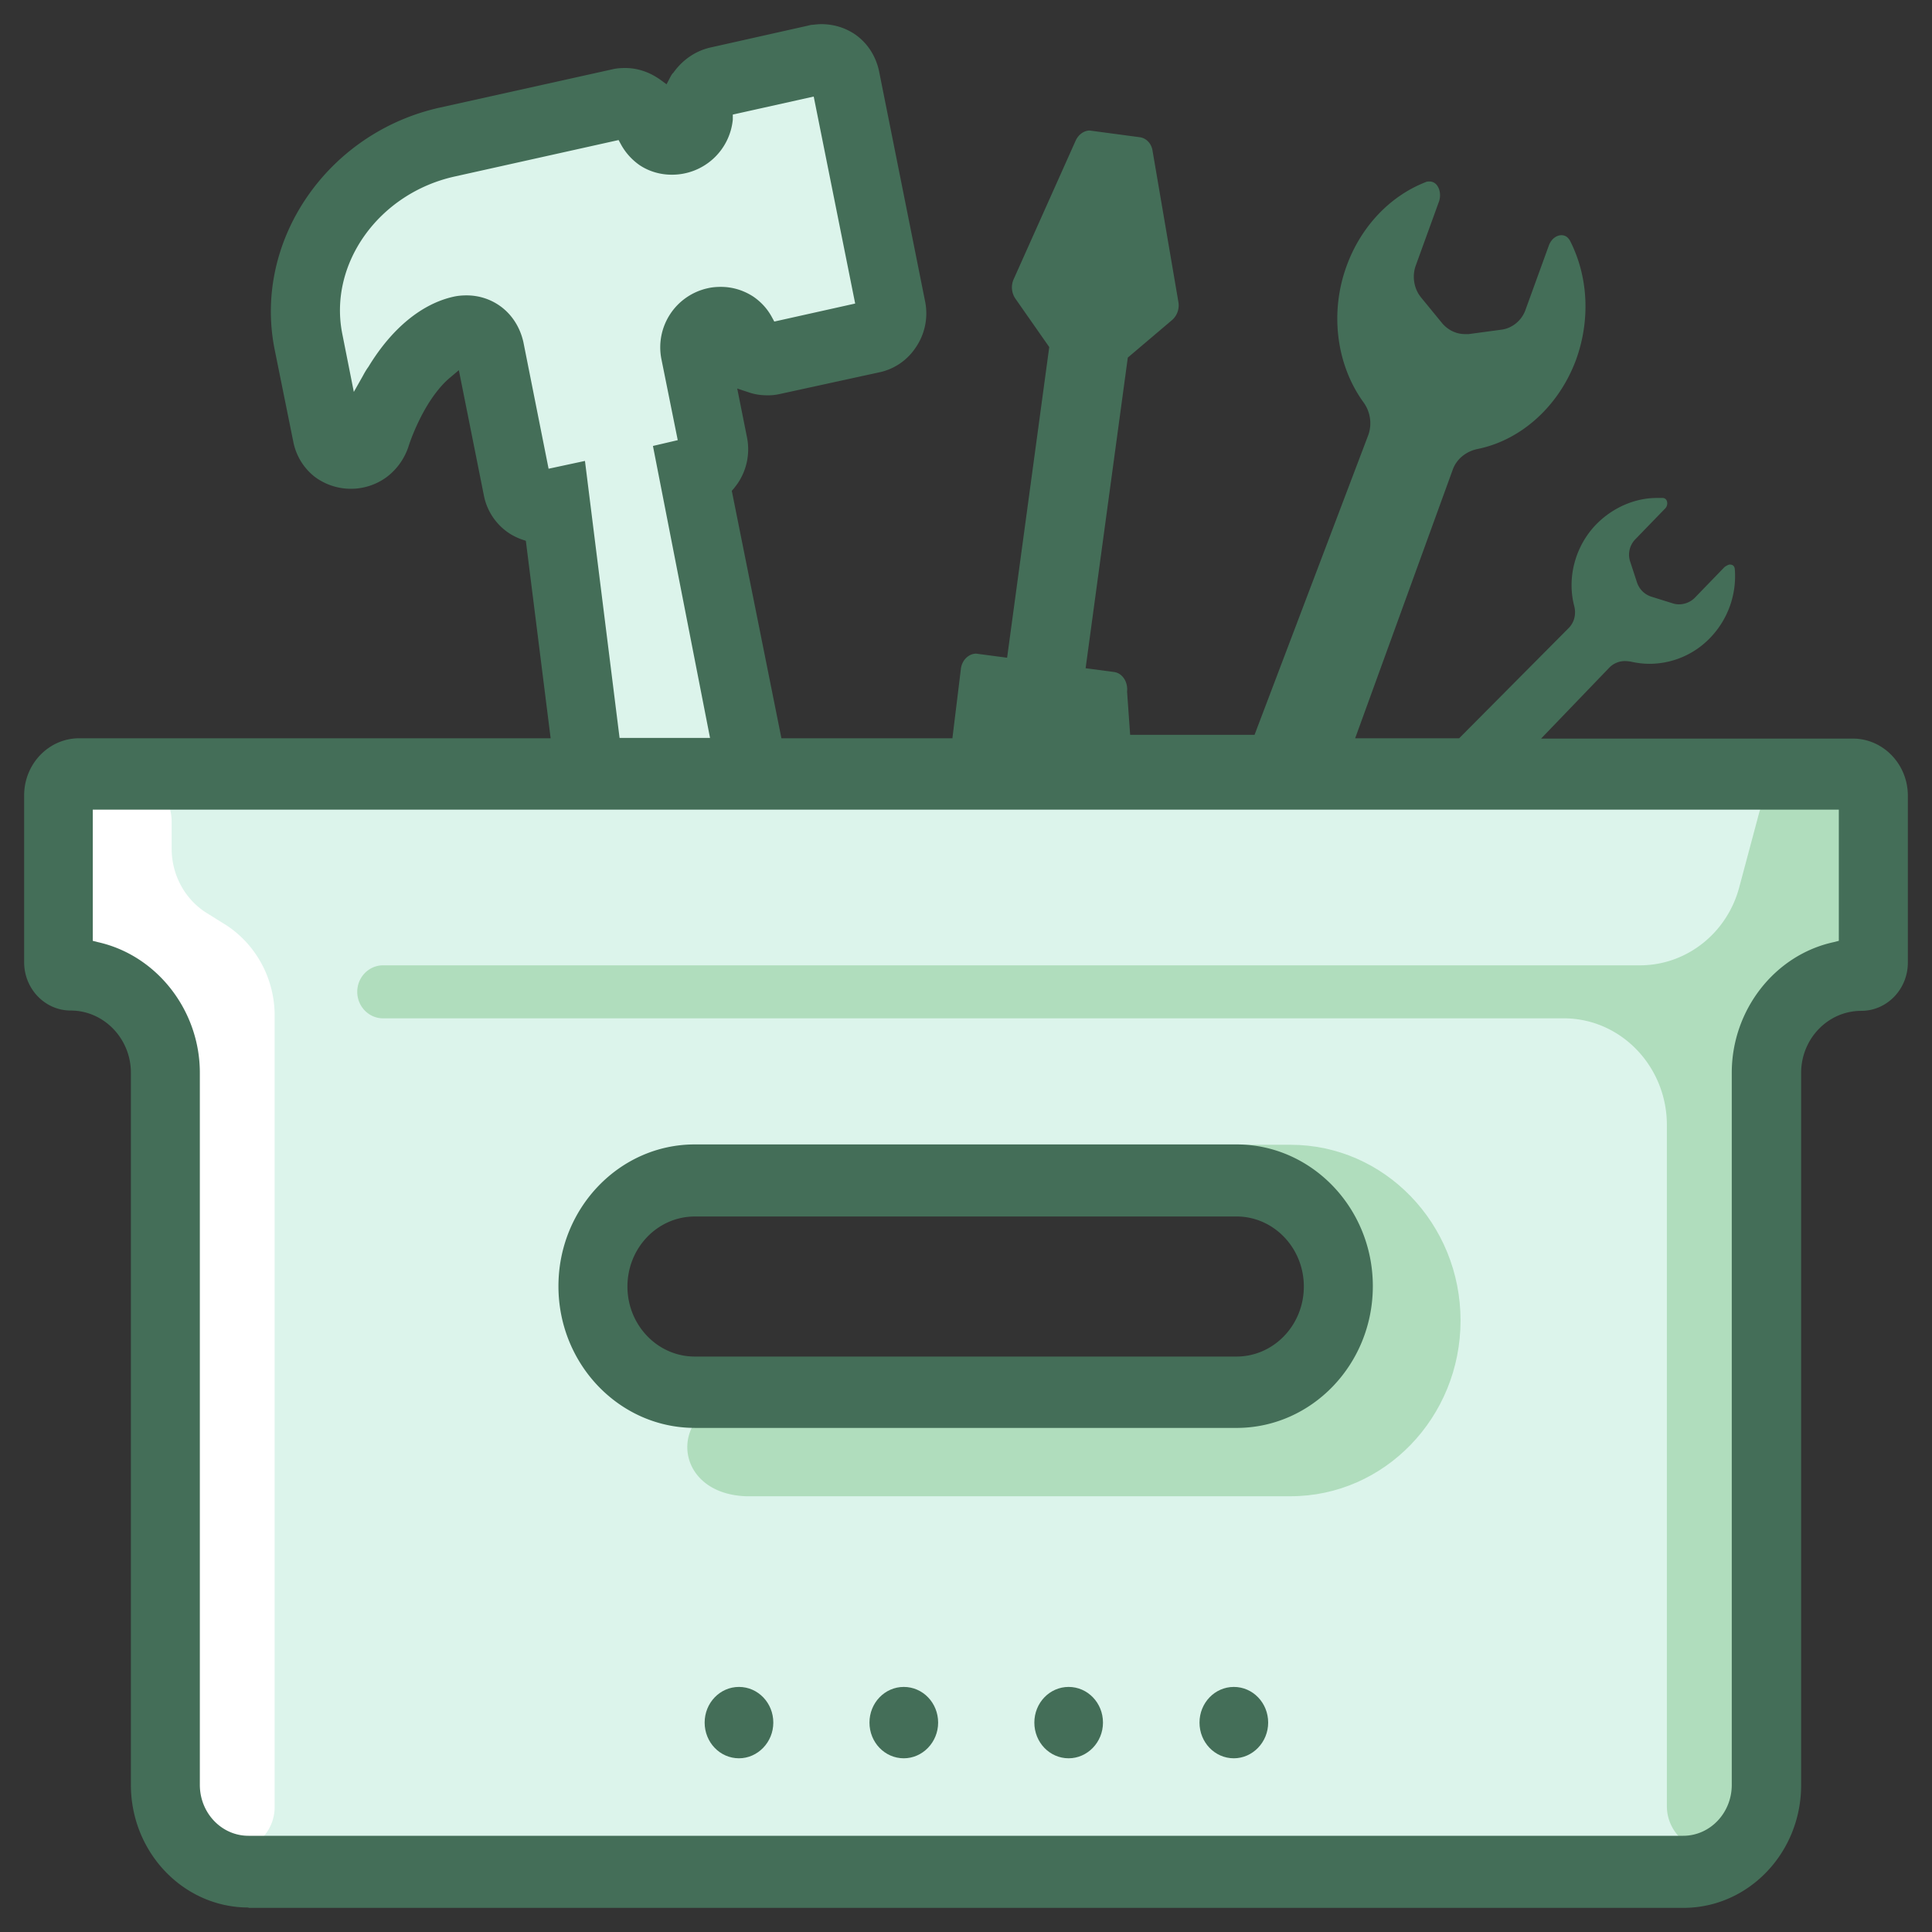
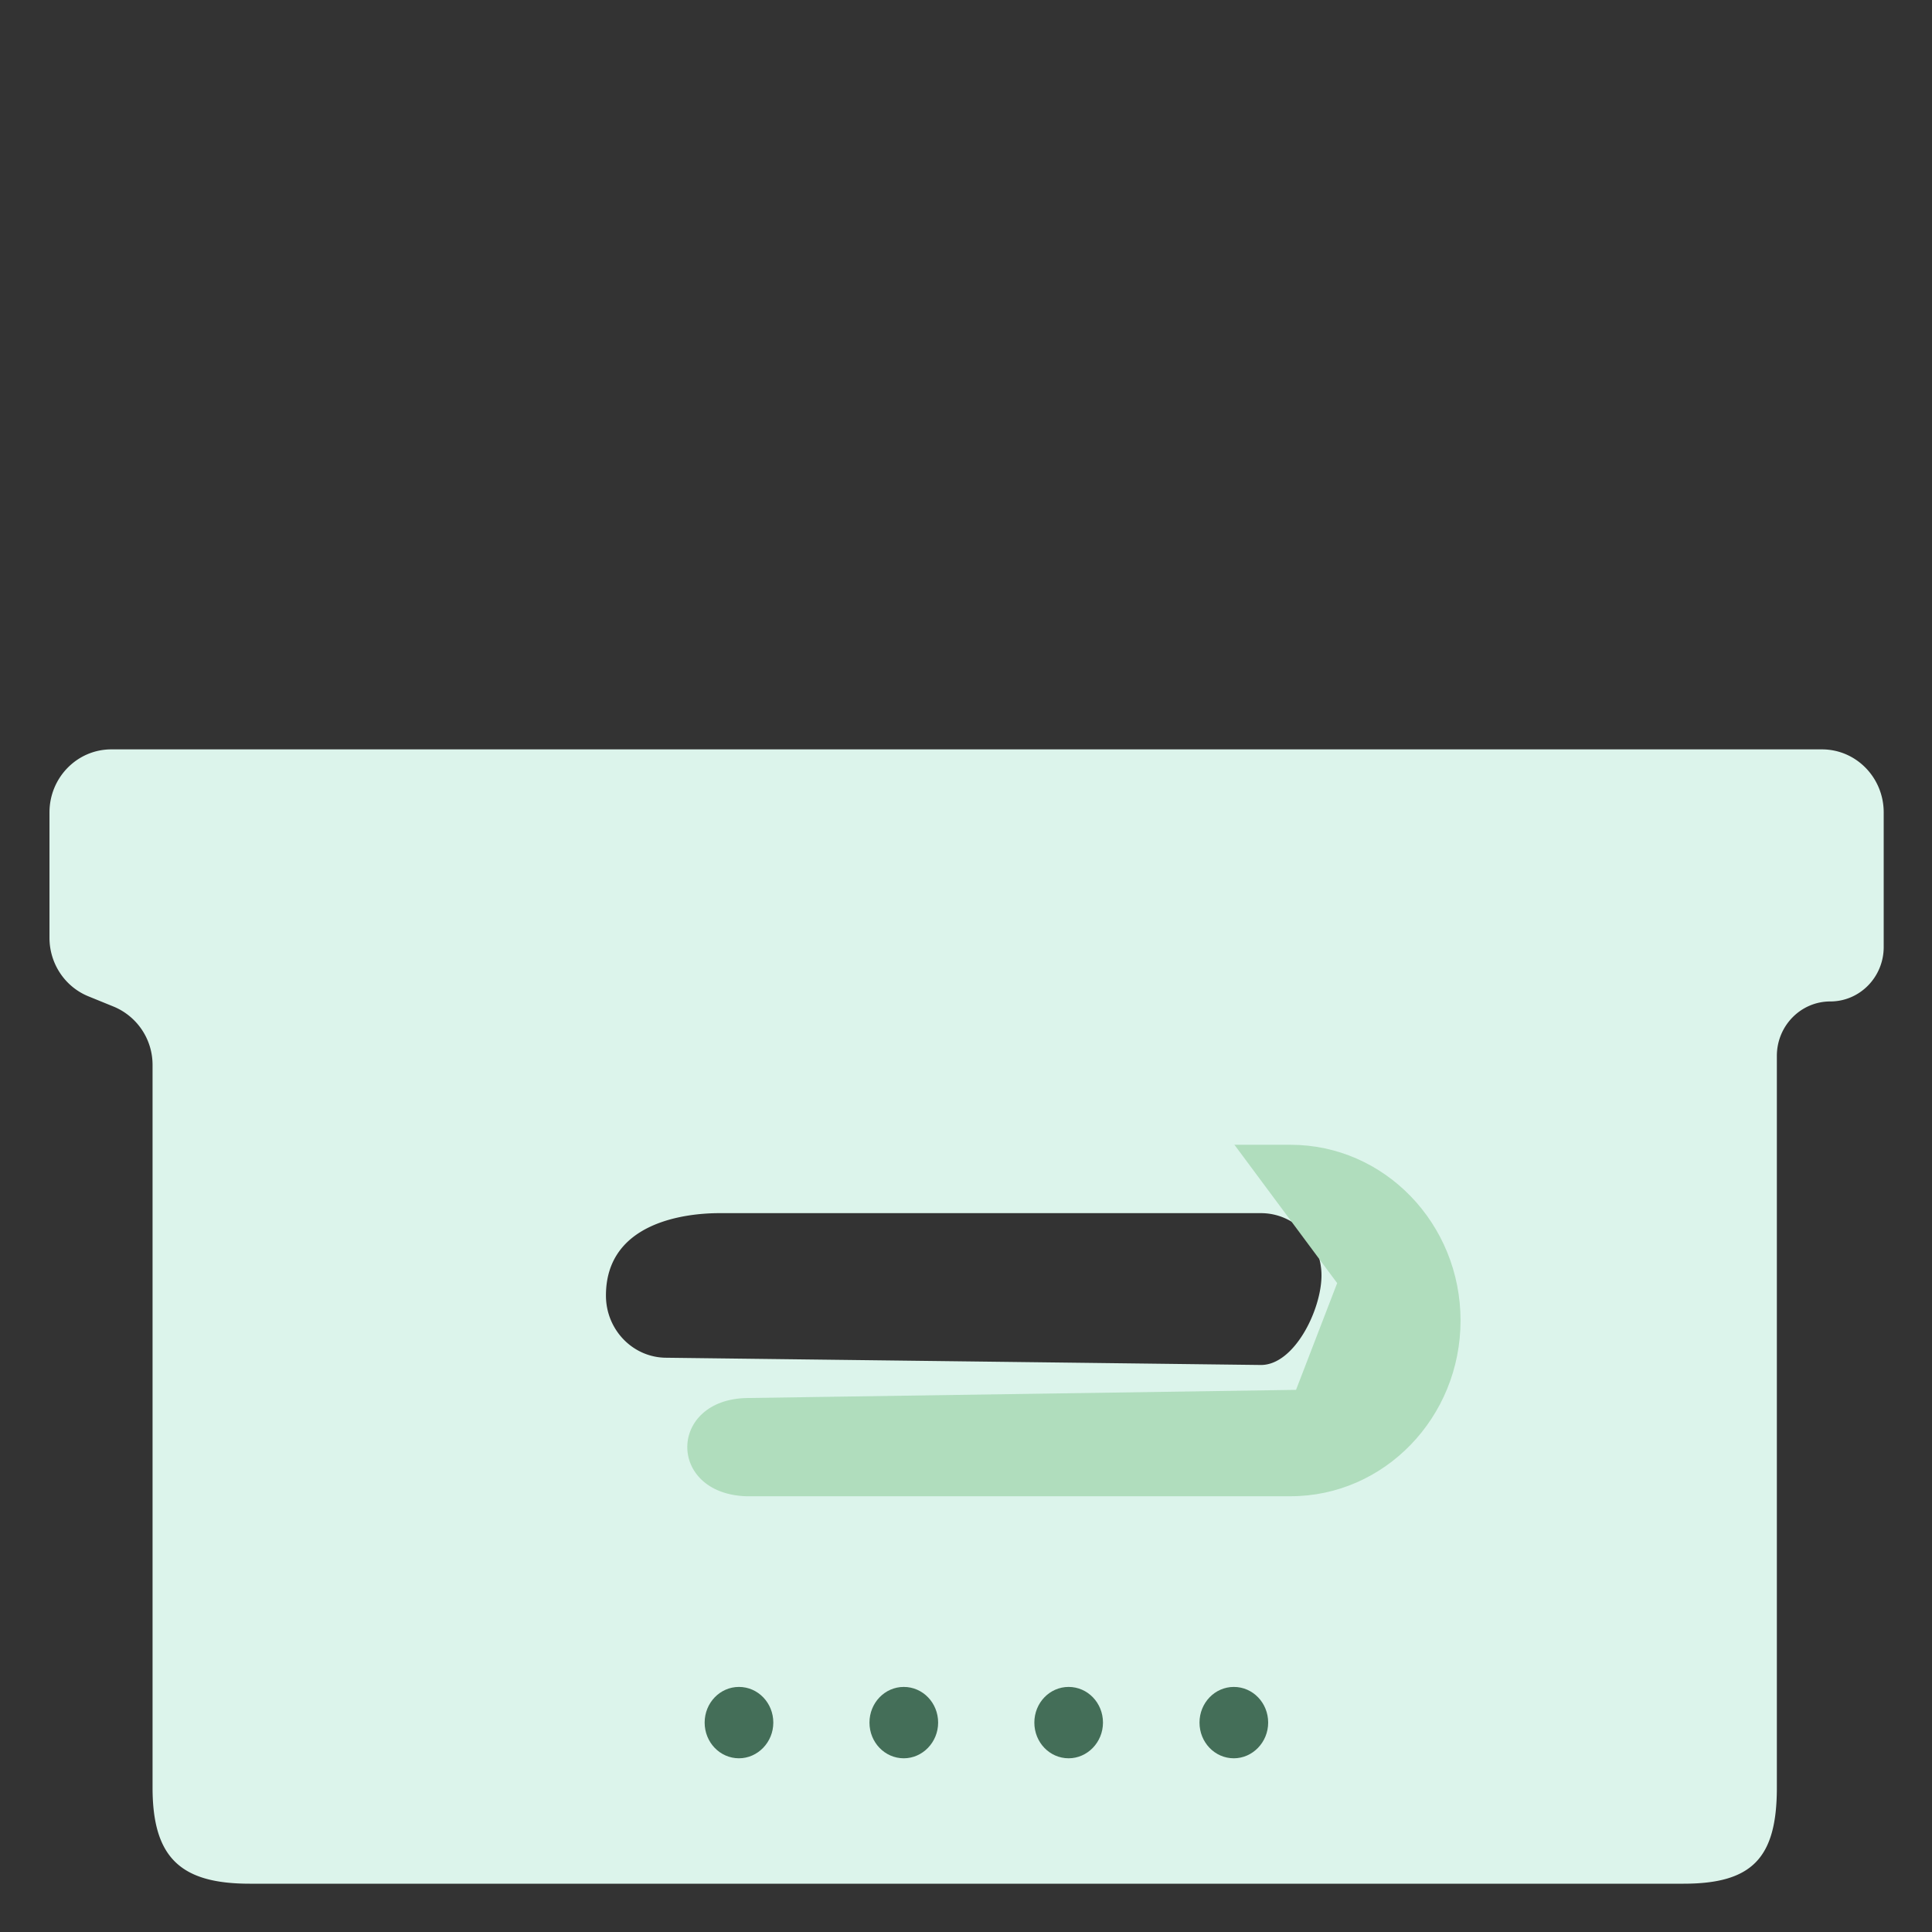
<svg xmlns="http://www.w3.org/2000/svg" width="80" height="80" fill="none">
  <rect width="100%" height="100%" fill="#333333" stroke="none" />
  <path fill-rule="evenodd" clip-rule="evenodd" d="M4.609 31.03c-1.414 0-2.56 1.169-2.56 2.61v5.193c0 1.067.638 2.026 1.61 2.422l1.048.427a2.61 2.61 0 0 1 1.61 2.423v29.914c0 2.92 1.18 3.981 4.022 3.981h59.372c2.842 0 3.865-1.062 3.865-3.981V43.722c0-1.245.99-2.254 2.212-2.254 1.222 0 2.212-1.009 2.212-2.254V33.64c0-1.442-1.143-2.61-2.557-2.61H4.609Zm25.175 19.204c-1.384 0-4.693.367-4.693 3.412 0 1.422 1.122 2.575 2.506 2.575l24.617.3c1.384 0 2.506-2.289 2.506-3.711 0-1.423-1.122-2.576-2.506-2.576h-22.43Z" fill="#DCF4EB" />
-   <path d="M77.128 34.3v3.73a3.853 3.853 0 0 1-1.548 3.096 3.834 3.834 0 0 0-1.534 2.899L72.512 74.89c-.042.957-.816 1.717-1.745 1.717-.93 0-1.745-.816-1.745-1.816V46.587c0-2.435-1.915-4.42-4.265-4.42H15.863c-.591 0-1.07-.492-1.07-1.098 0-.605.479-1.097 1.07-1.097H67.91c1.914 0 3.603-1.323 4.11-3.238l.816-3.054c.267-.97 1.126-1.646 2.097-1.646 1.21 0 2.181 1.013 2.181 2.252l.014.014Z" fill="#B0DDBD" />
  <path d="M51.09 47.403h2.351c3.885 0 7.037 3.266 7.037 7.277 0 4.01-3.152 7.276-7.037 7.276H30.88c-3.265-.127-3.209-4.011.056-4.067l22.73-.338 1.703-4.42-4.264-5.742-.014.014Z" fill="#B0DDBD" />
-   <path d="M3.28 38.03v-3.997c0-1.098.858-1.985 1.914-1.985 1.055 0 1.914.887 1.914 1.985v1.112c0 1.083.549 2.097 1.45 2.66l.746.464c1.28.802 2.069 2.238 2.069 3.786V74.82c0 1-.789 1.816-1.746 1.816s-1.703-.76-1.745-1.717L6.348 44.054a3.834 3.834 0 0 0-1.534-2.9 3.853 3.853 0 0 1-1.548-3.096l.014-.028Z" fill="#fff" />
-   <path d="m16.805 7.277 6.967-2.153 7.516-1.239c3.701-1.45 3.476.887 3.87 2.702l.662 3.026c1.07 4.265-.746 3.8-2.59 4.223l-1.365.31c-1.69.393-2.843 2.026-2.66 3.813l1.013 9.993c.774 4.096-1.323 3.519-3.167 3.364-1.21-.099-2.237-.943-2.603-2.153l-3.434-11.541c-1.14-4.504-2.618-2.463-4.04-1.337l-.098.084c-1.281 1.013-3.125.52-3.786-1a2.723 2.723 0 0 1-.043-1.998l1.563-4.04a3.45 3.45 0 0 1 2.195-2.068v.014Z" fill="#DCF4EB" />
-   <path fill-rule="evenodd" clip-rule="evenodd" d="M10.29 78.986c-2.69 0-4.87-2.28-4.87-5.081V44.419c0-1.421-1.127-2.575-2.492-2.575-1.07 0-1.928-.901-1.928-1.999v-6.91c0-1.31 1.027-2.365 2.28-2.365h19.521l-1.027-8.177-.17-.056a2.626 2.626 0 0 1-.45-.212 2.433 2.433 0 0 1-1.111-1.576L19 15.328l-.366.31c-.338.28-.661.689-.943 1.153-.492.817-.746 1.605-.76 1.647a2.6 2.6 0 0 1-.929 1.323 2.504 2.504 0 0 1-2.983-.028 2.437 2.437 0 0 1-.873-1.436l-.774-3.828c-.9-4.49 2.181-8.993 6.868-10.02l7.108-1.577c.169-.042.352-.056.535-.056.45 0 .872.126 1.252.351.07.043.14.085.197.127l.268.197.154-.295s.07-.141.127-.183c.38-.535.915-.901 1.52-1.042l4.082-.915s.084-.028.154-.028c.127-.014.254-.028.366-.028.507 0 .972.14 1.38.408.52.352.872.887 1.013 1.52l1.914 9.57a2.496 2.496 0 0 1-.408 1.915 2.4 2.4 0 0 1-1.534 1.013l-4.068.887a2.221 2.221 0 0 1-.534.056c-.268 0-.535-.042-.774-.127l-.465-.154.408 2.04a2.51 2.51 0 0 1-.408 1.915l-.127.168-.098.113 2.055 10.246h7.08l.351-2.871c.042-.366.324-.633.633-.633l1.281.169 1.745-12.864-1.407-2.013a.827.827 0 0 1-.07-.788l2.575-5.757c.113-.239.338-.408.577-.408l2.111.282c.254.056.45.267.493.563l1.07 6.263a.81.81 0 0 1-.254.732L46.7 14.807 44.953 27.67l1.169.155c.351.042.59.408.548.816l.127 1.787h5.151l4.715-12.427a1.471 1.471 0 0 0-.21-1.351c-1.127-1.563-1.394-3.73-.69-5.644.59-1.619 1.787-2.885 3.265-3.462.056-.029.112-.029.169-.029.169 0 .281.113.323.183.113.17.141.409.07.634l-.97 2.674c-.155.436-.07.943.21 1.295l.887 1.083c.24.282.577.45.943.45h.155l1.351-.182c.45-.056.845-.38 1-.817l.97-2.674c.113-.295.338-.422.522-.422.154 0 .28.085.365.253.746 1.478.83 3.266.24 4.898-.704 1.914-2.266 3.336-4.082 3.702-.478.098-.873.422-1.027.858l-4.04 11.12h4.307l4.532-4.561c.24-.24.324-.591.225-.943-.295-1.168.056-2.463.915-3.35.676-.69 1.59-1.097 2.52-1.097h.224c.085 0 .155.042.184.126a.304.304 0 0 1-.07.31l-1.24 1.28a.91.91 0 0 0-.21.916l.281.858a.92.92 0 0 0 .62.605l.858.268a.818.818 0 0 0 .267.042c.24 0 .479-.099.648-.268l1.238-1.28s.14-.099.211-.099c.043 0 .197 0 .211.197a3.676 3.676 0 0 1-.999 2.815 3.489 3.489 0 0 1-2.52 1.098c-.252 0-.506-.028-.76-.085a1.543 1.543 0 0 0-.253-.028.902.902 0 0 0-.675.282l-2.815 2.927H76.72c1.253 0 2.28 1.056 2.28 2.365v6.91c0 1.112-.872 1.999-1.928 1.999-1.38 0-2.491 1.154-2.491 2.575V73.92c0 2.8-2.182 5.08-4.87 5.08H10.29v-.013ZM3.842 38.958l.225.057c2.435.549 4.208 2.829 4.208 5.404v29.486c0 1.168.901 2.111 2.013 2.111h59.408c1.112 0 2.013-.943 2.013-2.111V44.419c0-2.59 1.773-4.87 4.208-5.404l.225-.057v-5.432h-72.3v5.432Zm21.815-8.402h3.744l-2.364-12.09 1.027-.24-.675-3.349a2.505 2.505 0 0 1 1.914-2.941c.183-.043.366-.057.549-.057.478 0 .942.141 1.35.409.324.225.578.506.76.844l.1.183 3.349-.746-1.717-8.571-3.35.746v.21a2.526 2.526 0 0 1-2.533 2.28c-.479 0-.943-.14-1.323-.393a2.524 2.524 0 0 1-.774-.859l-.099-.183-6.77 1.506c-3.152.69-5.25 3.617-4.672 6.517l.478 2.406.366-.647c.113-.211.169-.296.24-.394.956-1.576 2.195-2.604 3.518-2.9.183-.042.366-.056.549-.056.478 0 .943.141 1.337.408.52.352.873.901 1.013 1.535l1.042 5.235 1.506-.323 1.435 11.484v-.014Zm3.11 28.57c-3.11 0-5.643-2.631-5.643-5.868 0-3.237 2.533-5.87 5.644-5.87h22.434c3.11 0 5.644 2.633 5.644 5.87s-2.533 5.869-5.644 5.869H28.77Zm0-8.753c-1.533 0-2.786 1.294-2.786 2.899 0 1.604 1.253 2.9 2.787 2.9h22.434c1.534 0 2.787-1.296 2.787-2.9 0-1.605-1.253-2.9-2.787-2.9H28.77Z" fill="#446E58" />
  <path d="M30.6 72.807c-.789 0-1.422-.661-1.422-1.478 0-.816.633-1.477 1.421-1.477s1.422.661 1.422 1.477c0 .817-.648 1.478-1.422 1.478Zm13.65 0c-.788 0-1.42-.661-1.42-1.478 0-.816.632-1.477 1.42-1.477.789 0 1.422.661 1.422 1.477 0 .817-.647 1.478-1.421 1.478Zm-6.826 0c-.788 0-1.421-.661-1.421-1.478 0-.816.633-1.477 1.421-1.477.789 0 1.422.661 1.422 1.477 0 .817-.647 1.478-1.422 1.478Zm13.666 0c-.788 0-1.421-.661-1.421-1.478 0-.816.633-1.477 1.422-1.477.788 0 1.421.661 1.421 1.477 0 .817-.648 1.478-1.422 1.478Z" fill="#446E58" />
</svg>